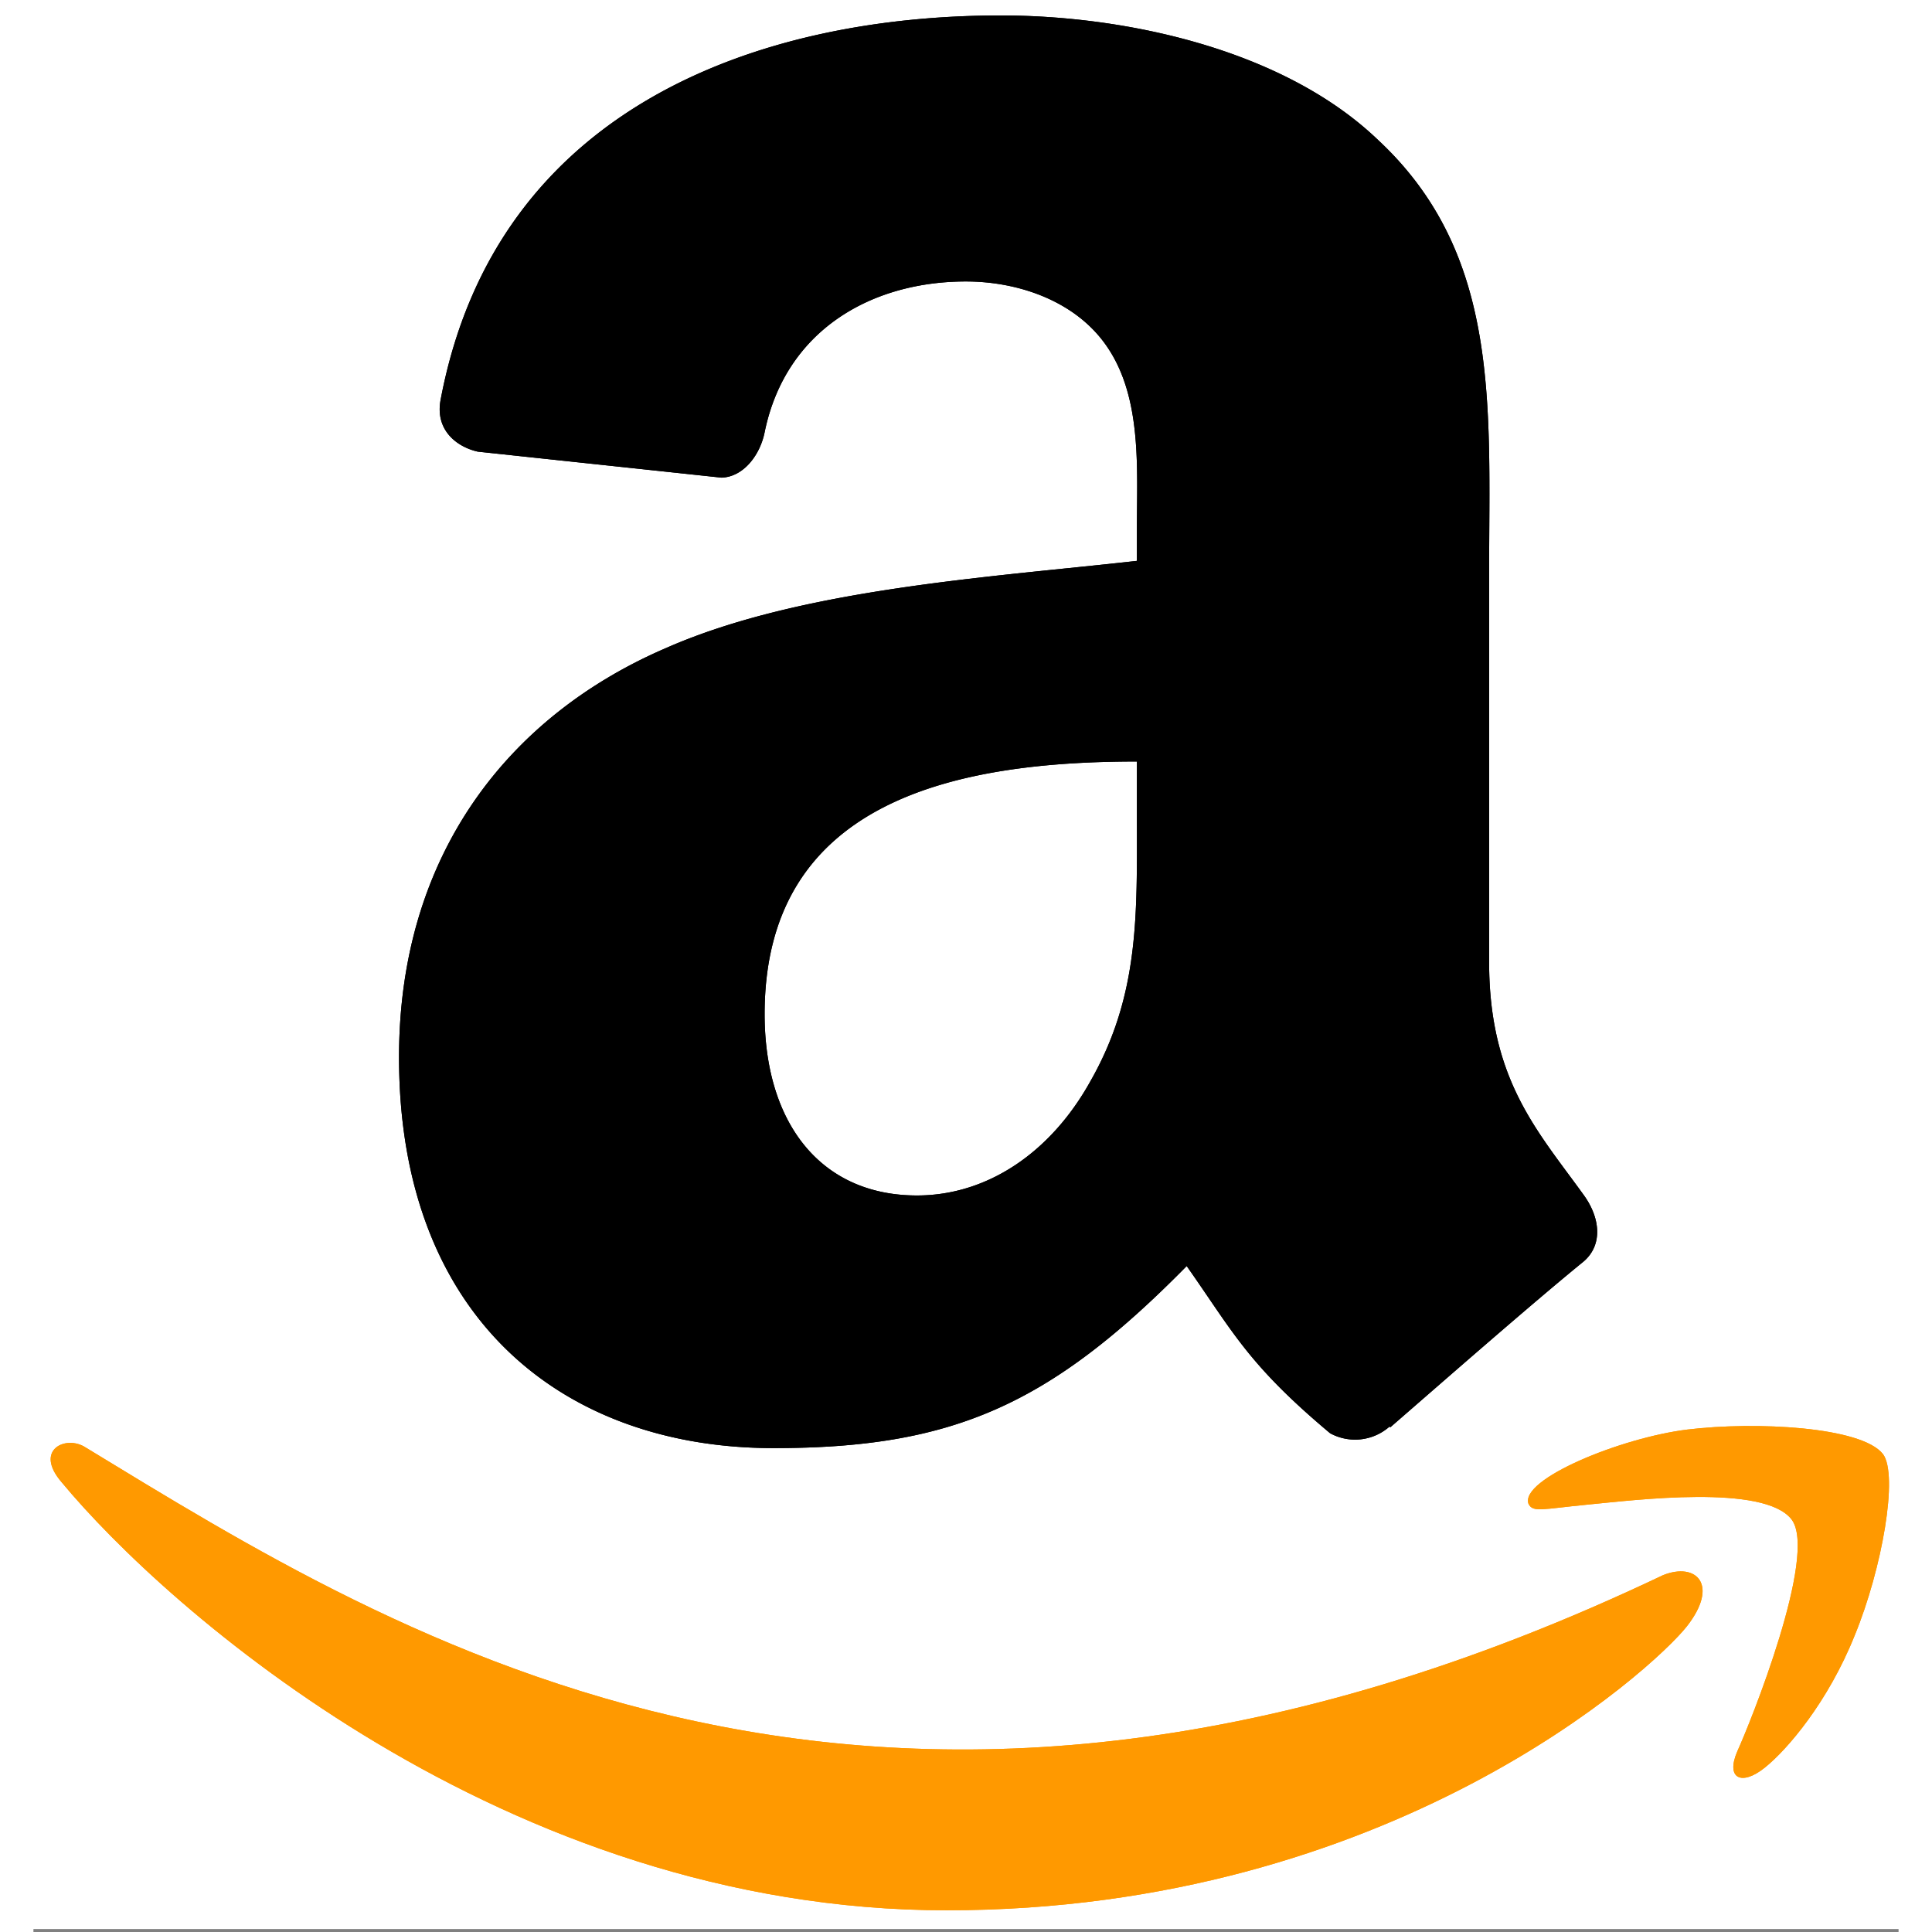
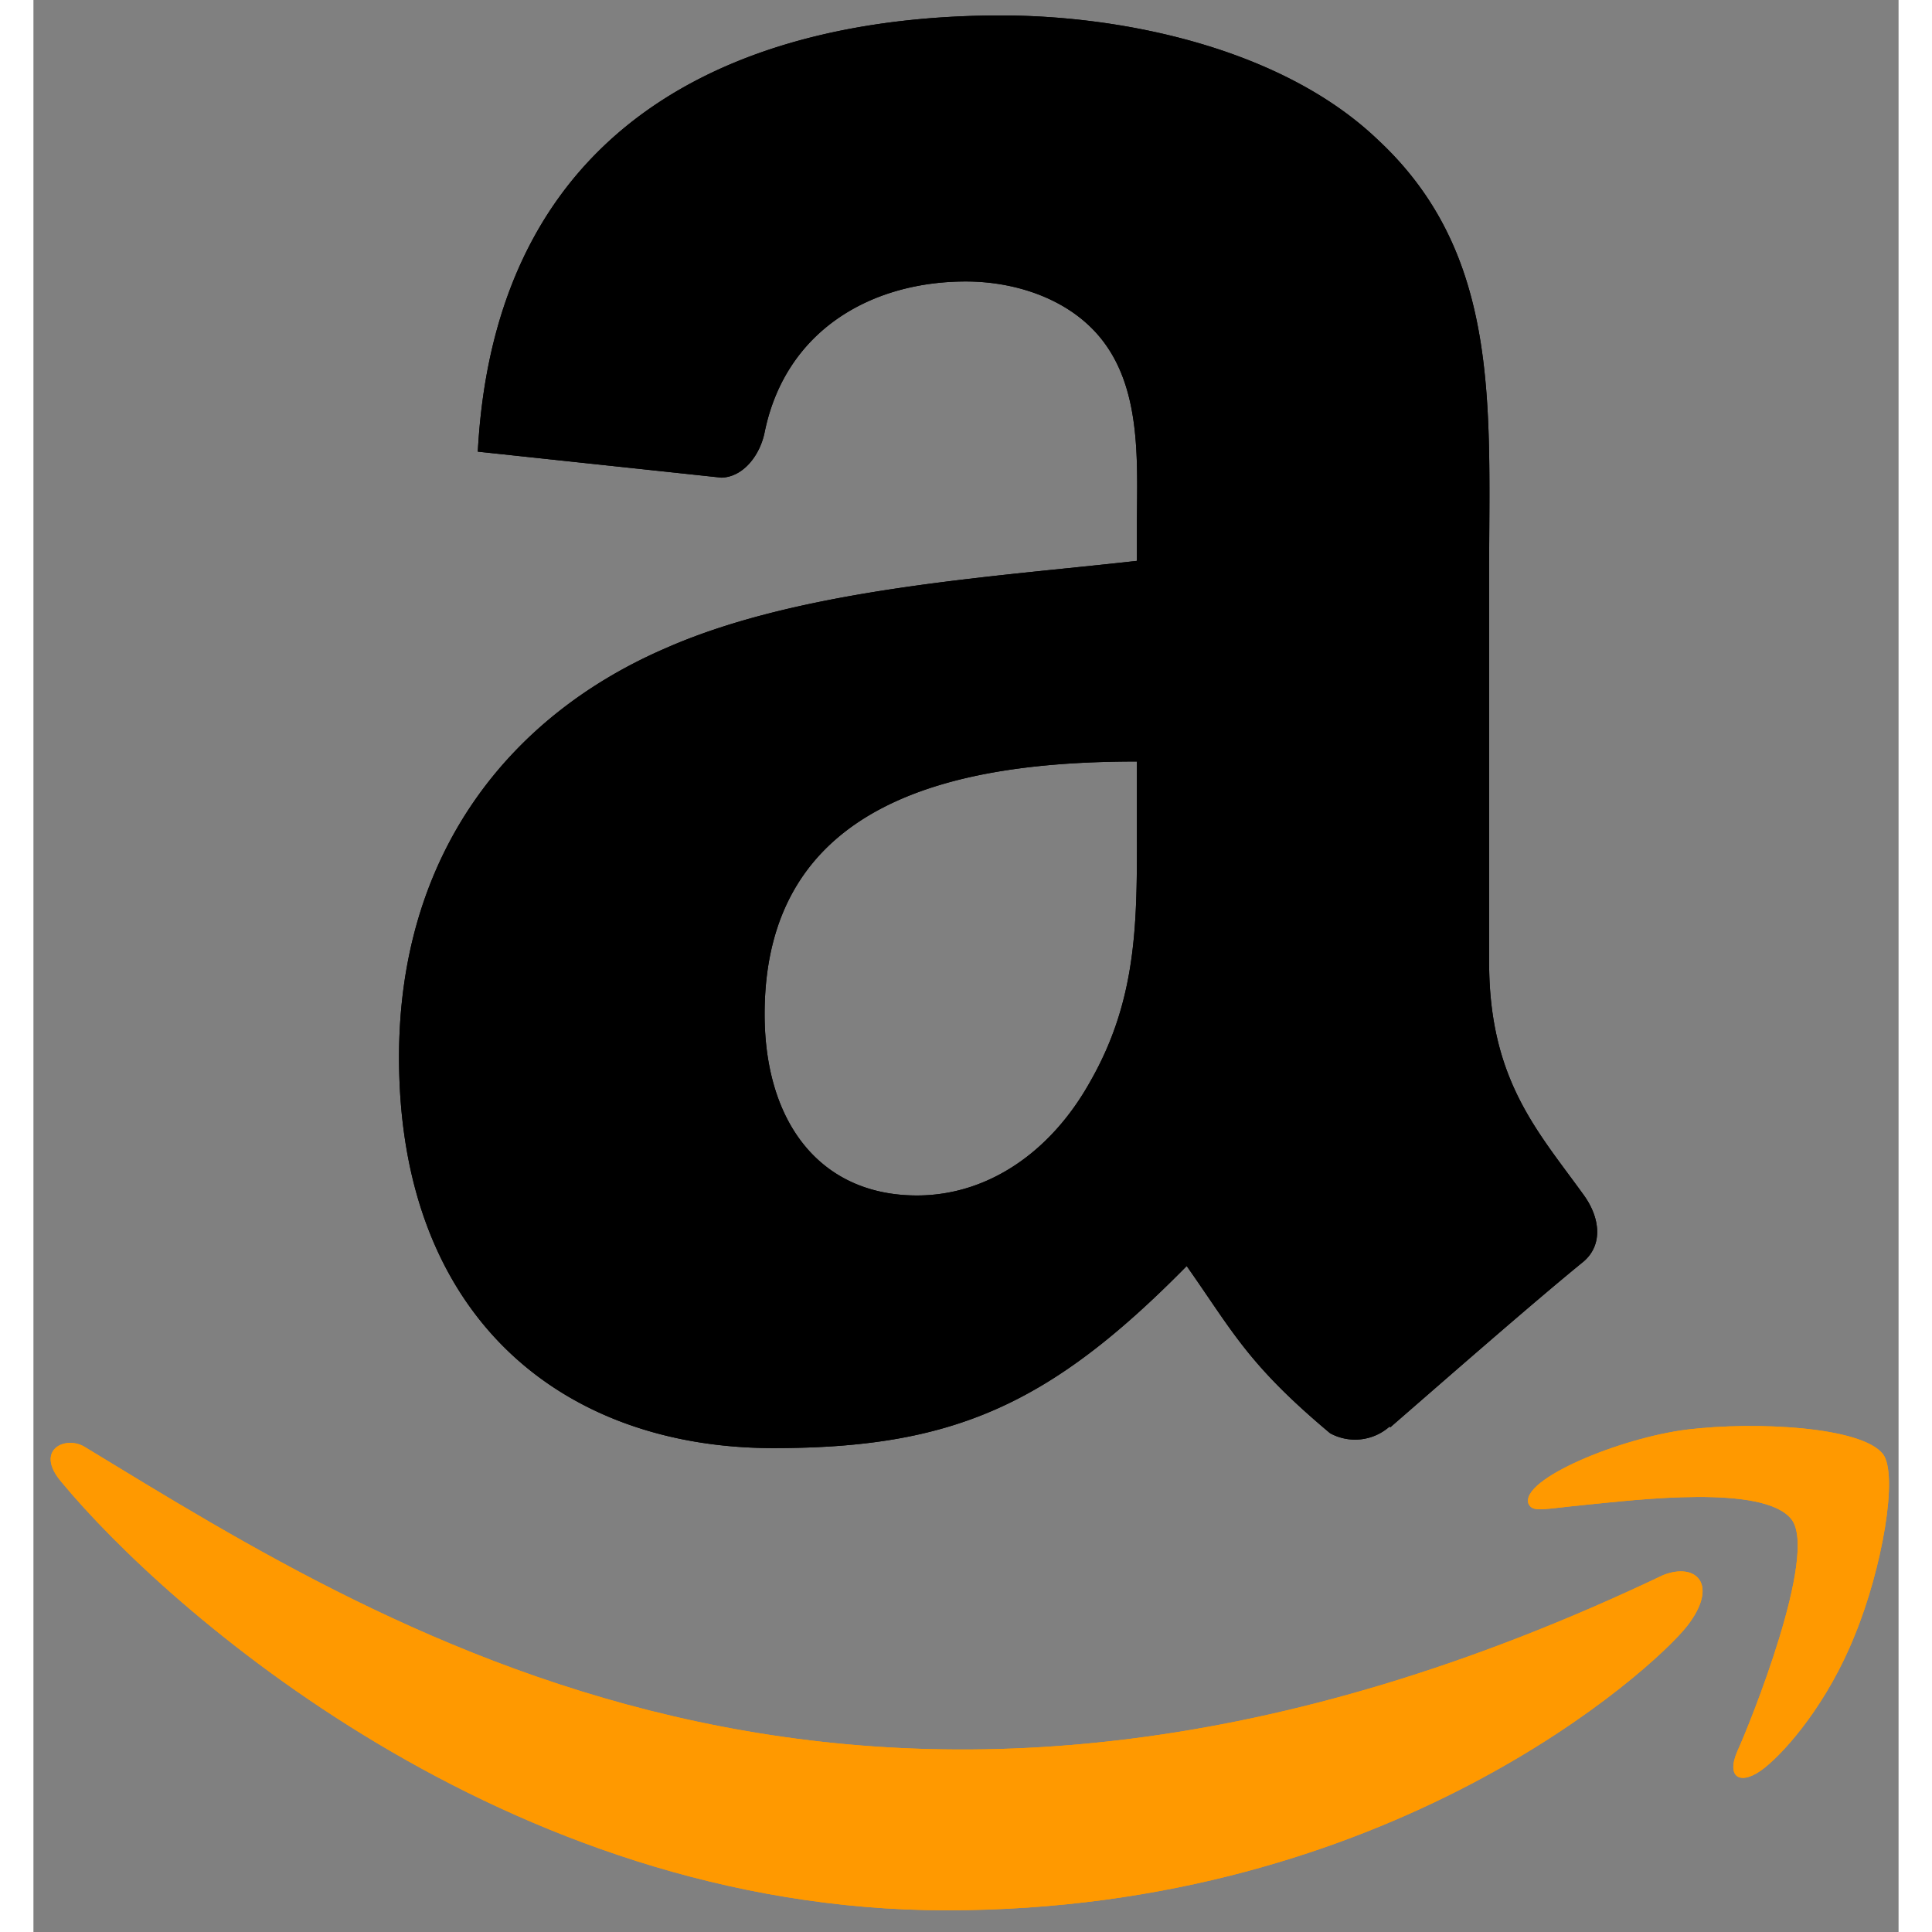
<svg xmlns="http://www.w3.org/2000/svg" xmlns:xlink="http://www.w3.org/1999/xlink" width="2500" height="2500" viewBox="2.2 .4 251 260">
  <rect x="2.2" y=".4" width="251" height="260" fill="#808080" stroke="none" />
  <defs>
    <path id="a" fill="#f90" fill-rule="nonzero" d="M221.5 210.3C116.3 260.4 51 218.5 9.2 193.1c-2.6-1.7-7 .3-3.2 4.7 14 16.9 59.6 57.6 119.1 57.6 59.7 0 95.1-32.5 99.6-38.2 4.4-5.6 1.3-8.7-3.2-6.9zm29.6-16.3c-2.9-3.7-17.2-4.4-26.3-3.3-9 1.1-22.6 6.7-21.4 10 .6 1.2 1.8.7 8 .1 6.3-.6 23.7-2.8 27.4 2 3.6 4.7-5.6 27.5-7.3 31.2-1.6 3.7.6 4.7 3.7 2.2 3-2.4 8.5-8.8 12.1-17.8 3.7-9 5.9-21.6 3.8-24.4z" />
-     <path id="b" fill="#000" d="M150.7 108.1c0 13.2.4 24.1-6.3 35.8-5.3 9.5-13.8 15.3-23.3 15.3-13 0-20.5-9.8-20.5-24.4 0-28.8 25.8-34 50.1-34zm34 82.2a7 7 0 0 1-8 .9c-11.1-9.3-13.1-13.7-19.3-22.5-18.5 18.8-31.6 24.5-55.6 24.5-28.3 0-50.4-17.5-50.4-52.6 0-27.3 14.8-46 36-55.1 18.2-8 43.8-9.5 63.3-11.7v-4.4c0-8 .7-17.5-4-24.4-4.2-6.2-12-8.8-19-8.8-12.8 0-24.3 6.6-27.1 20.3-.6 3-2.8 6-5.8 6.1L62 59.1c-2.7-.6-5.8-2.8-5-7C64.5 12.4 100.4.4 132.4.4c16.4 0 37.9 4.4 50.8 16.8 16.5 15.4 14.9 35.8 14.9 58v52.6c0 15.8 6.5 22.7 12.7 31.3 2.2 3 2.7 6.7 0 9-7 5.7-19.2 16.4-26 22.3" />
+     <path id="b" fill="#000" d="M150.7 108.1c0 13.2.4 24.1-6.3 35.8-5.3 9.5-13.8 15.3-23.3 15.3-13 0-20.5-9.8-20.5-24.4 0-28.8 25.8-34 50.1-34zm34 82.2a7 7 0 0 1-8 .9c-11.1-9.3-13.1-13.7-19.3-22.5-18.5 18.8-31.6 24.5-55.6 24.5-28.3 0-50.4-17.5-50.4-52.6 0-27.3 14.8-46 36-55.1 18.2-8 43.8-9.5 63.3-11.7v-4.4c0-8 .7-17.5-4-24.4-4.2-6.2-12-8.8-19-8.8-12.8 0-24.3 6.6-27.1 20.3-.6 3-2.8 6-5.8 6.1L62 59.1C64.5 12.4 100.4.4 132.4.4c16.4 0 37.9 4.4 50.8 16.8 16.5 15.4 14.9 35.8 14.9 58v52.6c0 15.8 6.5 22.7 12.7 31.3 2.2 3 2.7 6.7 0 9-7 5.7-19.2 16.4-26 22.3" />
  </defs>
-   <path fill="#fff" d="M-2.3 0h260v260h-260z" />
  <g fill="none" fill-rule="evenodd" transform="translate(0 2.08)">
    <use xlink:href="#a" width="100%" height="100%" fill-rule="nonzero" />
    <use xlink:href="#b" width="100%" height="100%" />
    <use xlink:href="#a" width="100%" height="100%" fill-rule="nonzero" />
    <use xlink:href="#b" width="100%" height="100%" />
  </g>
</svg>